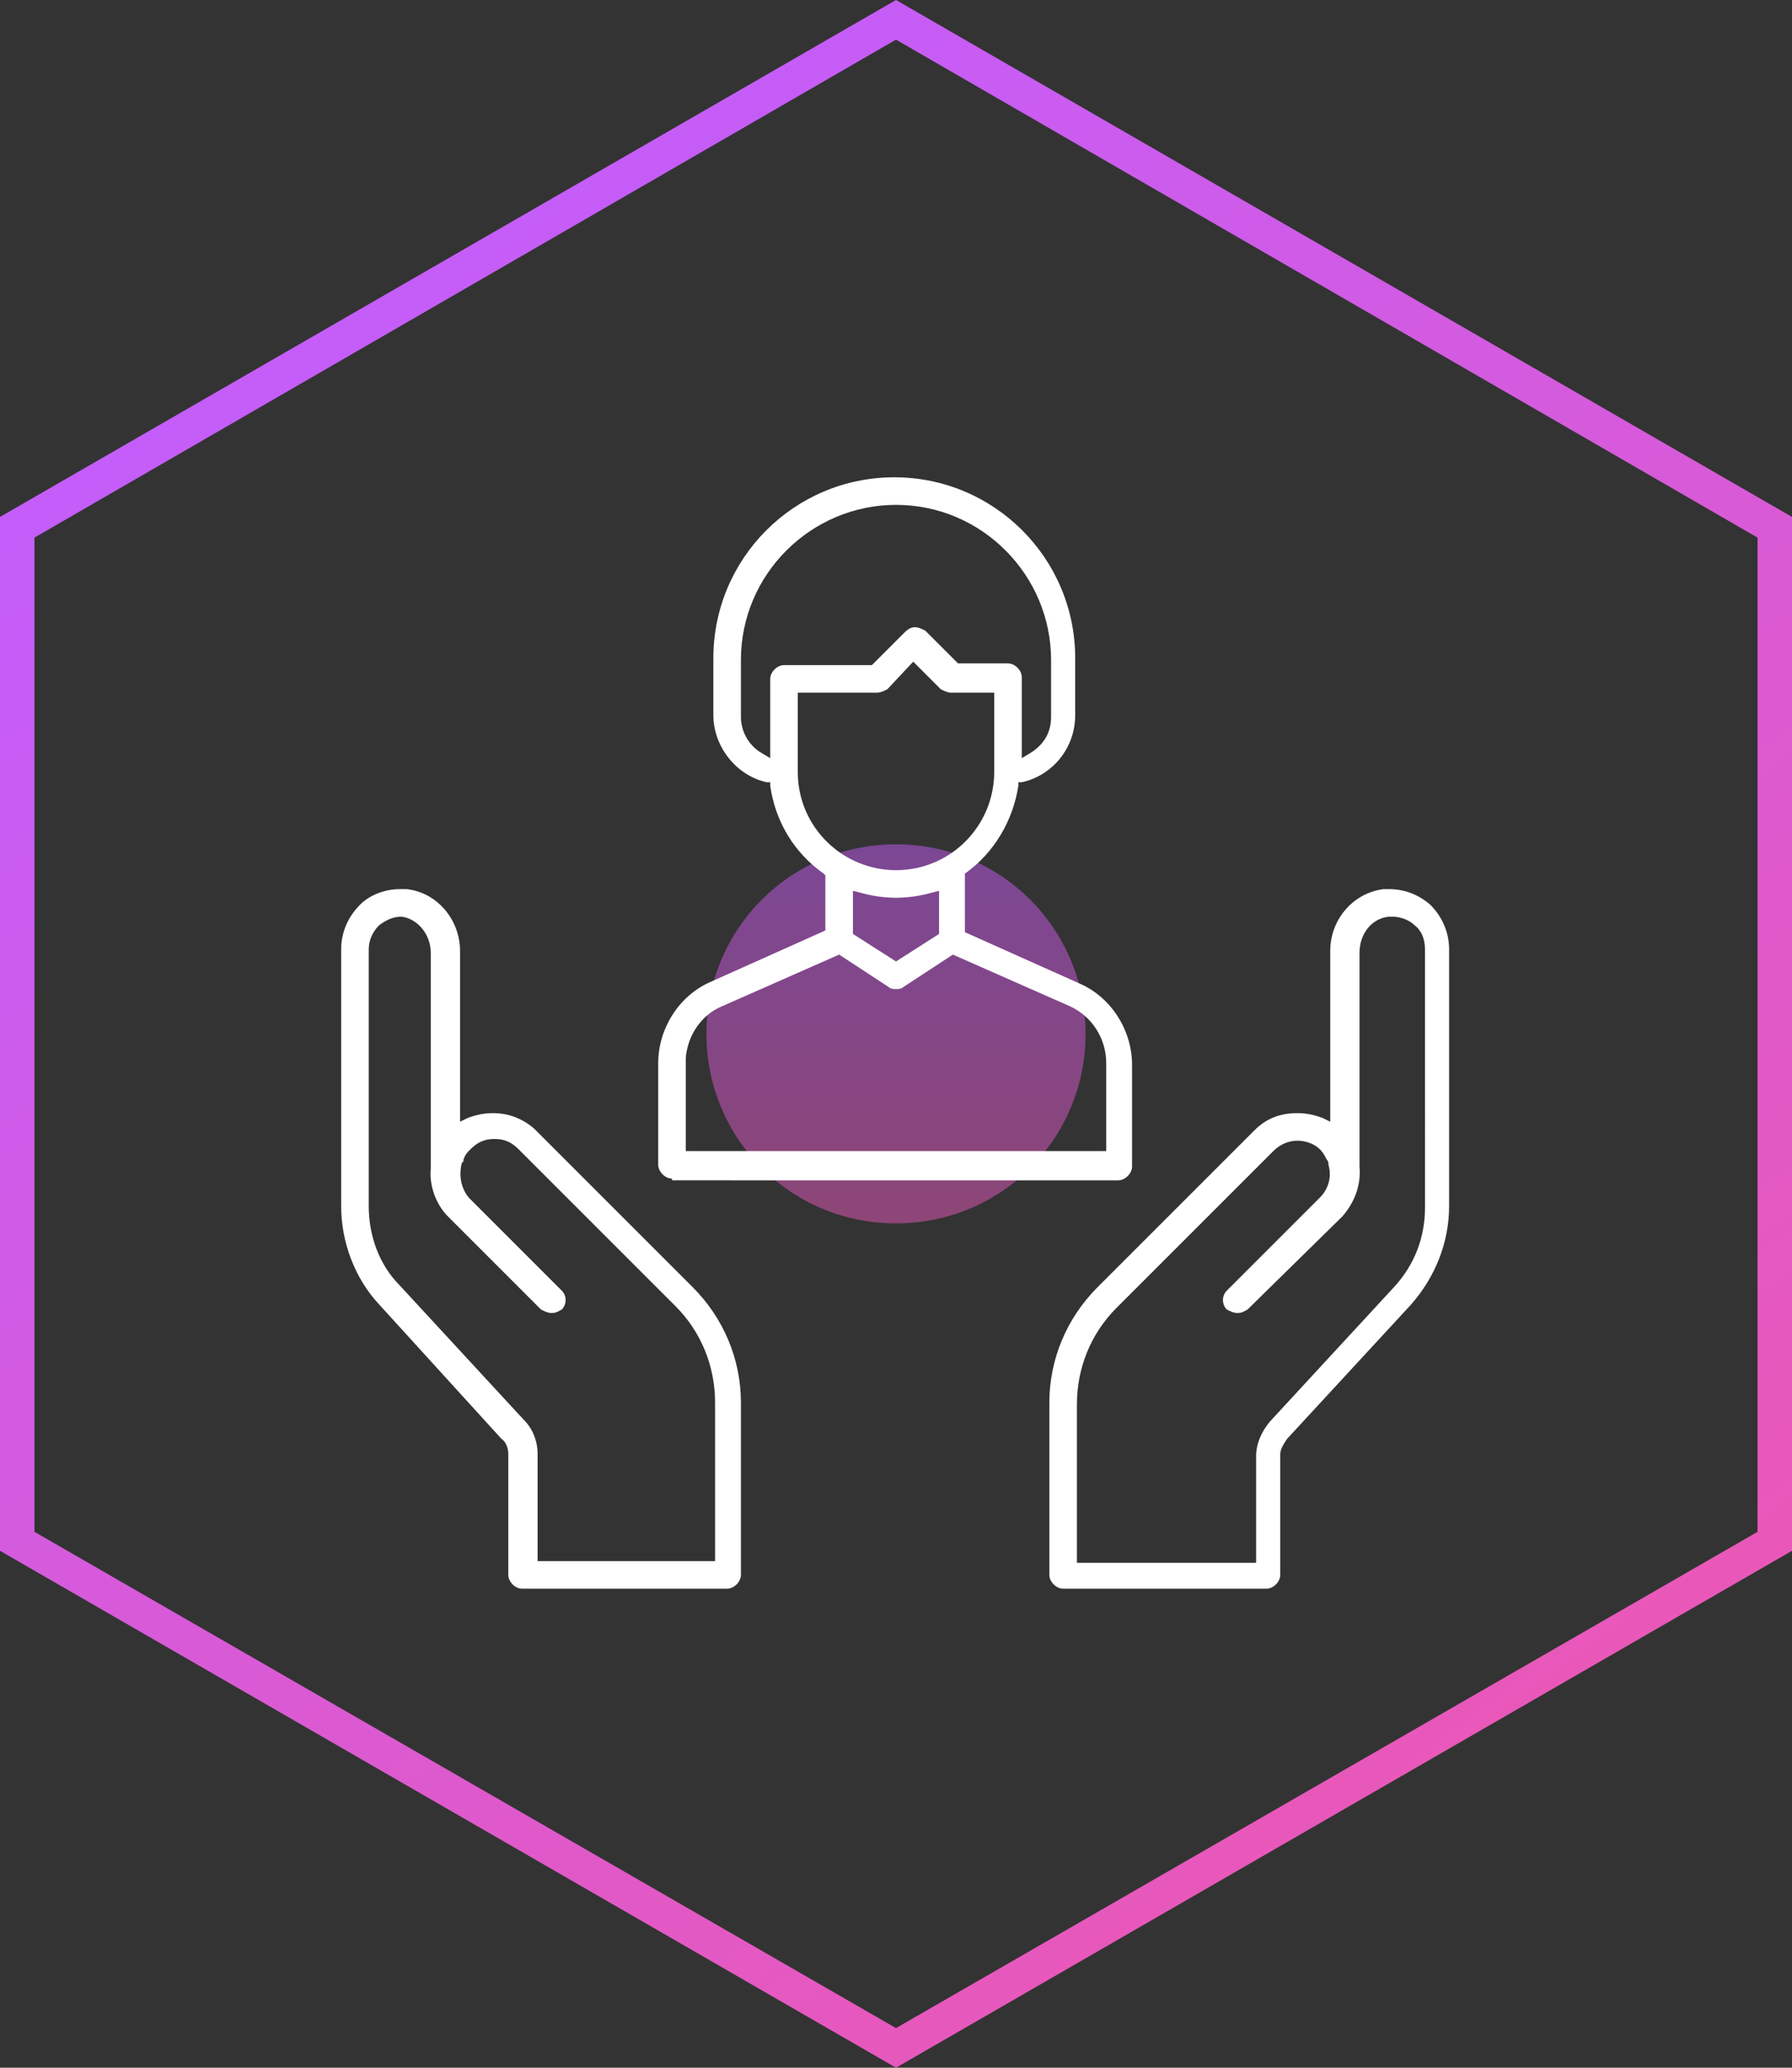
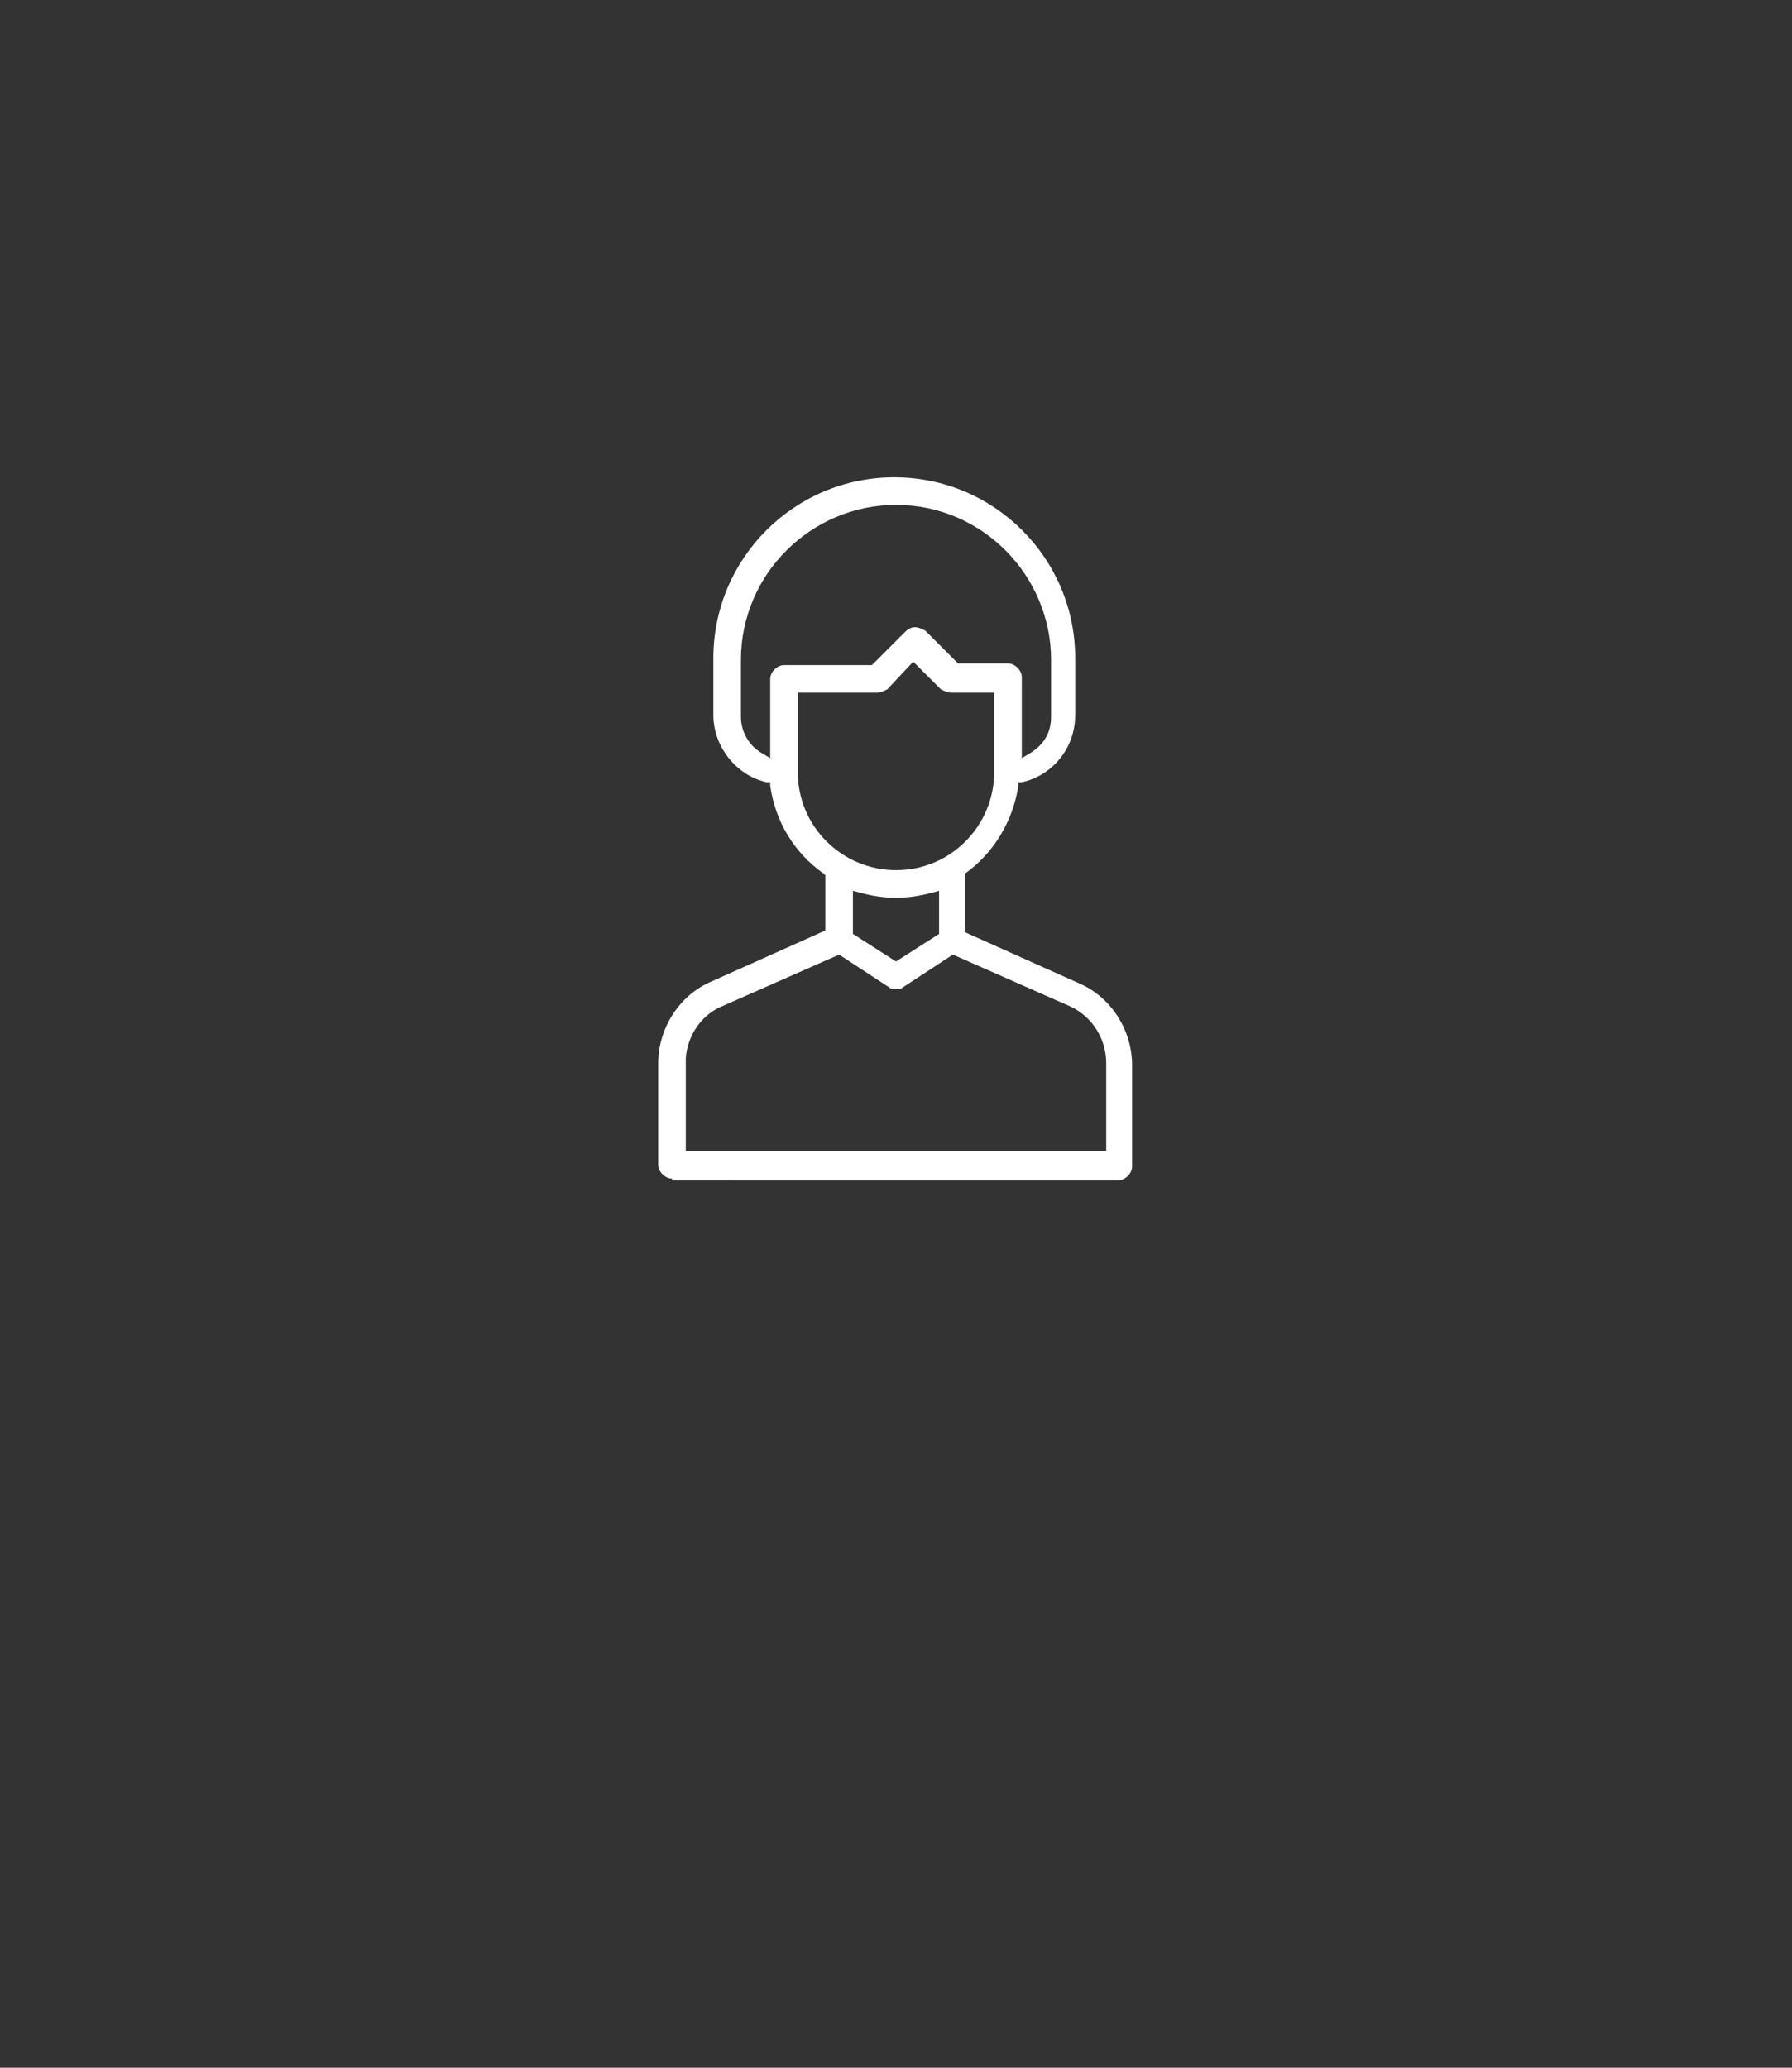
<svg xmlns="http://www.w3.org/2000/svg" version="1.1" id="Layer_1" x="0px" y="0px" viewBox="0 0 104 120" style="enable-background:new 0 0 104 120;" xml:space="preserve">
  <rect x="0" y="0" width="104" height="120" fill="#333333" stroke="none" />
  <style type="text/css">
	.st0{fill-rule:evenodd;clip-rule:evenodd;fill:url(#SVGID_1_);}
	.st1{opacity:0.5;fill:url(#SVGID_2_);enable-background:new    ;}
	.st2{opacity:0.5;fill:url(#SVGID_3_);enable-background:new    ;}
	.st3{fill-rule:evenodd;clip-rule:evenodd;fill:url(#SVGID_4_);}
	.st4{opacity:0.5;fill:url(#SVGID_5_);enable-background:new    ;}
	.st5{fill-rule:evenodd;clip-rule:evenodd;fill:url(#SVGID_6_);}
	.st6{opacity:0.5;fill:url(#SVGID_7_);enable-background:new    ;}
	.st7{fill-rule:evenodd;clip-rule:evenodd;fill:url(#SVGID_8_);}
	.st8{opacity:0.5;fill:url(#SVGID_9_);enable-background:new    ;}
	.st9{fill-rule:evenodd;clip-rule:evenodd;fill:url(#SVGID_10_);}
	.st10{fill-rule:evenodd;clip-rule:evenodd;fill:url(#SVGID_11_);}
	.st11{opacity:0.5;fill:url(#SVGID_12_);enable-background:new    ;}
	.st12{fill-rule:evenodd;clip-rule:evenodd;fill:url(#SVGID_13_);}
	.st13{opacity:0.5;fill:url(#SVGID_14_);enable-background:new    ;}
	.st14{fill-rule:evenodd;clip-rule:evenodd;fill:url(#SVGID_15_);}
	.st15{opacity:0.5;fill:url(#SVGID_16_);enable-background:new    ;}
	.st16{fill-rule:evenodd;clip-rule:evenodd;fill:url(#SVGID_17_);}
	.st17{opacity:0.5;fill:url(#SVGID_18_);enable-background:new    ;}
	.st18{fill-rule:evenodd;clip-rule:evenodd;fill:url(#SVGID_19_);}
	.st19{opacity:0.5;fill:url(#SVGID_20_);enable-background:new    ;}
	.st20{opacity:0.5;fill:url(#SVGID_21_);enable-background:new    ;}
	.st21{fill-rule:evenodd;clip-rule:evenodd;fill:url(#SVGID_22_);}
	.st22{opacity:0.5;fill:url(#SVGID_23_);enable-background:new    ;}
	.st23{fill-rule:evenodd;clip-rule:evenodd;fill:url(#SVGID_24_);}
	.st24{fill:#FFFFFF;}
</style>
  <linearGradient id="SVGID_1_" gradientUnits="userSpaceOnUse" x1="52" y1="-369.665" x2="52" y2="-391.665" gradientTransform="matrix(1 0 0 -1 0 -320.665)">
    <stop offset="0" style="stop-color:#C65DF8" />
    <stop offset="1" style="stop-color:#E859BB" />
  </linearGradient>
-   <path style="opacity:0.5;fill:url(#SVGID_1_);enable-background:new    ;" d="M63,60c0,6.1-4.9,11-11,11s-11-4.9-11-11s4.9-11,11-11  S63,53.9,63,60z" />
  <linearGradient id="SVGID_2_" gradientUnits="userSpaceOnUse" x1="15.928" y1="-332.107" x2="83.754" y2="-423.411" gradientTransform="matrix(1 0 0 -1 0 -320.665)">
    <stop offset="0" style="stop-color:#C25DFE" />
    <stop offset="1" style="stop-color:#E958B9" />
  </linearGradient>
-   <path style="fill-rule:evenodd;clip-rule:evenodd;fill:url(#SVGID_2_);" d="M52,2.3L2,31.2v57.7l50,28.8l50-28.8V31.2L52,2.3z   M104,30L52,0L0,30v60l52,30l52-30V30z" />
  <g>
    <path class="st24" d="M39,68.4c-0.4,0-0.8-0.4-0.8-0.8v-5.9c0-2,1.2-3.9,3-4.7l6.7-3v-3.2l-0.1-0.1c-1.7-1.2-2.8-3-3.1-5.1l0-0.2   l-0.2,0c-1.8-0.4-3.1-2.1-3.1-3.9v-3.3c0-5.8,4.7-10.5,10.5-10.5c5.8,0,10.5,4.7,10.5,10.5v3.3c0,1.9-1.3,3.5-3.1,3.9l-0.2,0l0,0.2   c-0.3,2-1.4,3.9-3.1,5.1L56,50.9v3.2l6.7,3c1.8,0.8,3,2.7,3,4.7v5.9c0,0.4-0.4,0.8-0.8,0.8H39z M39.8,61.7v5.1h24.4v-5.1   c0-1.4-0.8-2.7-2.1-3.3l-6.8-3l-2.9,1.9c-0.1,0.1-0.3,0.1-0.4,0.1c-0.1,0-0.3,0-0.4-0.1l-2.9-1.9l-6.8,3c-1.2,0.5-2,1.7-2.1,3h0   L39.8,61.7z M49.5,54.2l2.5,1.6l2.5-1.6v-2.5l-0.4,0.1c-0.7,0.2-1.4,0.3-2.1,0.3c-0.7,0-1.4-0.1-2.1-0.3l-0.4-0.1V54.2z M46.3,44.8   c0,3.2,2.6,5.7,5.7,5.7c3.2,0,5.7-2.6,5.7-5.7v-4.6h-2.5c-0.2,0-0.4-0.1-0.6-0.2l-1.6-1.6L51.5,40c-0.2,0.1-0.4,0.2-0.6,0.2h-4.6   V44.8z M53.1,36.4c0.2,0,0.4,0.1,0.6,0.2l1.9,1.9h2.9c0.4,0,0.8,0.4,0.8,0.8V44l0.5-0.3c0.8-0.5,1.2-1.2,1.2-2.1v-3.3   c0-4.9-4-9-9-9c-4.9,0-9,4-9,9v3l0,0.3c0,0.9,0.5,1.7,1.2,2.1l0.5,0.3v-4.6c0-0.4,0.4-0.8,0.8-0.8h5.1l1.9-1.9   C52.7,36.5,52.9,36.4,53.1,36.4z" />
-     <path class="st24" d="M61.7,92.2c-0.4,0-0.8-0.4-0.8-0.8v-10c0-2.5,1-4.9,2.8-6.7l9.1-9.1c0.7-0.7,1.5-1,2.5-1c0.5,0,1,0.1,1.5,0.3   l0.4,0.2v-9.9c0-1.9,1.4-3.4,3.1-3.6c0.1,0,0.2,0,0.3,0c0.9,0,1.7,0.3,2.4,0.9l0,0c0.7,0.7,1.1,1.6,1.1,2.6V70   c0,2.1-0.8,4.1-2.2,5.7l-7.2,7.8c-0.2,0.3-0.4,0.6-0.4,0.9v7c0,0.4-0.4,0.8-0.8,0.8H61.7z M75.3,66.2c-0.5,0-1,0.2-1.4,0.6   l-9.1,9.1c-1.5,1.5-2.3,3.5-2.3,5.6v9.2h10.4v-6.2c0-0.7,0.3-1.4,0.8-2l7.2-7.8c1.2-1.3,1.8-2.9,1.8-4.6v-0.7l0,0V55.1   c0-0.6-0.2-1.1-0.6-1.4c-0.3-0.3-0.8-0.5-1.3-0.5c-0.1,0-0.1,0-0.2,0c-1,0.1-1.7,1-1.7,2.1l0,12.3l0,0.1c0.1,1.1-0.3,2.1-1,2.9   L72.4,76c-0.2,0.1-0.3,0.2-0.6,0.2c-0.2,0-0.4-0.1-0.6-0.2c-0.3-0.3-0.3-0.8,0-1.1l5.4-5.4c0.5-0.5,0.7-1.2,0.5-1.9   c0-0.1,0-0.2-0.1-0.3c-0.1-0.2-0.2-0.4-0.4-0.6C76.3,66.4,75.8,66.2,75.3,66.2z" />
-     <path class="st24" d="M30.3,92.2c-0.4,0-0.8-0.4-0.8-0.8v-7c0-0.3-0.1-0.7-0.4-0.9L22,75.7c-1.4-1.5-2.2-3.6-2.2-5.7V55.1   c0-1,0.4-1.9,1.1-2.6c0.6-0.6,1.5-0.9,2.3-0.9c0.1,0,0.2,0,0.4,0c1.8,0.2,3.1,1.8,3.1,3.6v9.9l0.4-0.2c0.5-0.2,1-0.3,1.5-0.3   c0.9,0,1.7,0.3,2.4,0.9l0.1,0.1l9.1,9.1c1.8,1.8,2.8,4.2,2.8,6.7v10c0,0.4-0.4,0.8-0.8,0.8H30.3z M23.3,53.2   c-0.5,0-0.9,0.2-1.3,0.5c-0.4,0.4-0.6,0.9-0.6,1.4V70c0,1.7,0.6,3.4,1.8,4.6l7.2,7.8c0.5,0.5,0.8,1.2,0.8,2v6.2h10.3v-9.2   c0-2.1-0.8-4.1-2.3-5.6l-9.1-9.1c-0.4-0.4-0.8-0.6-1.4-0.6s-1,0.2-1.4,0.6c-0.2,0.2-0.3,0.3-0.4,0.6c0,0.1,0,0.1-0.1,0.2   c-0.2,0.8,0,1.5,0.4,2l5.4,5.4c0.3,0.3,0.3,0.8,0,1.1c-0.2,0.1-0.3,0.2-0.6,0.2c-0.2,0-0.4-0.1-0.6-0.2l-5.4-5.4   c-0.7-0.7-1.1-1.8-1-2.8l0,0l0-0.1l0-12.4c0-1.1-0.8-2-1.7-2.1C23.4,53.2,23.3,53.2,23.3,53.2z" />
  </g>
</svg>